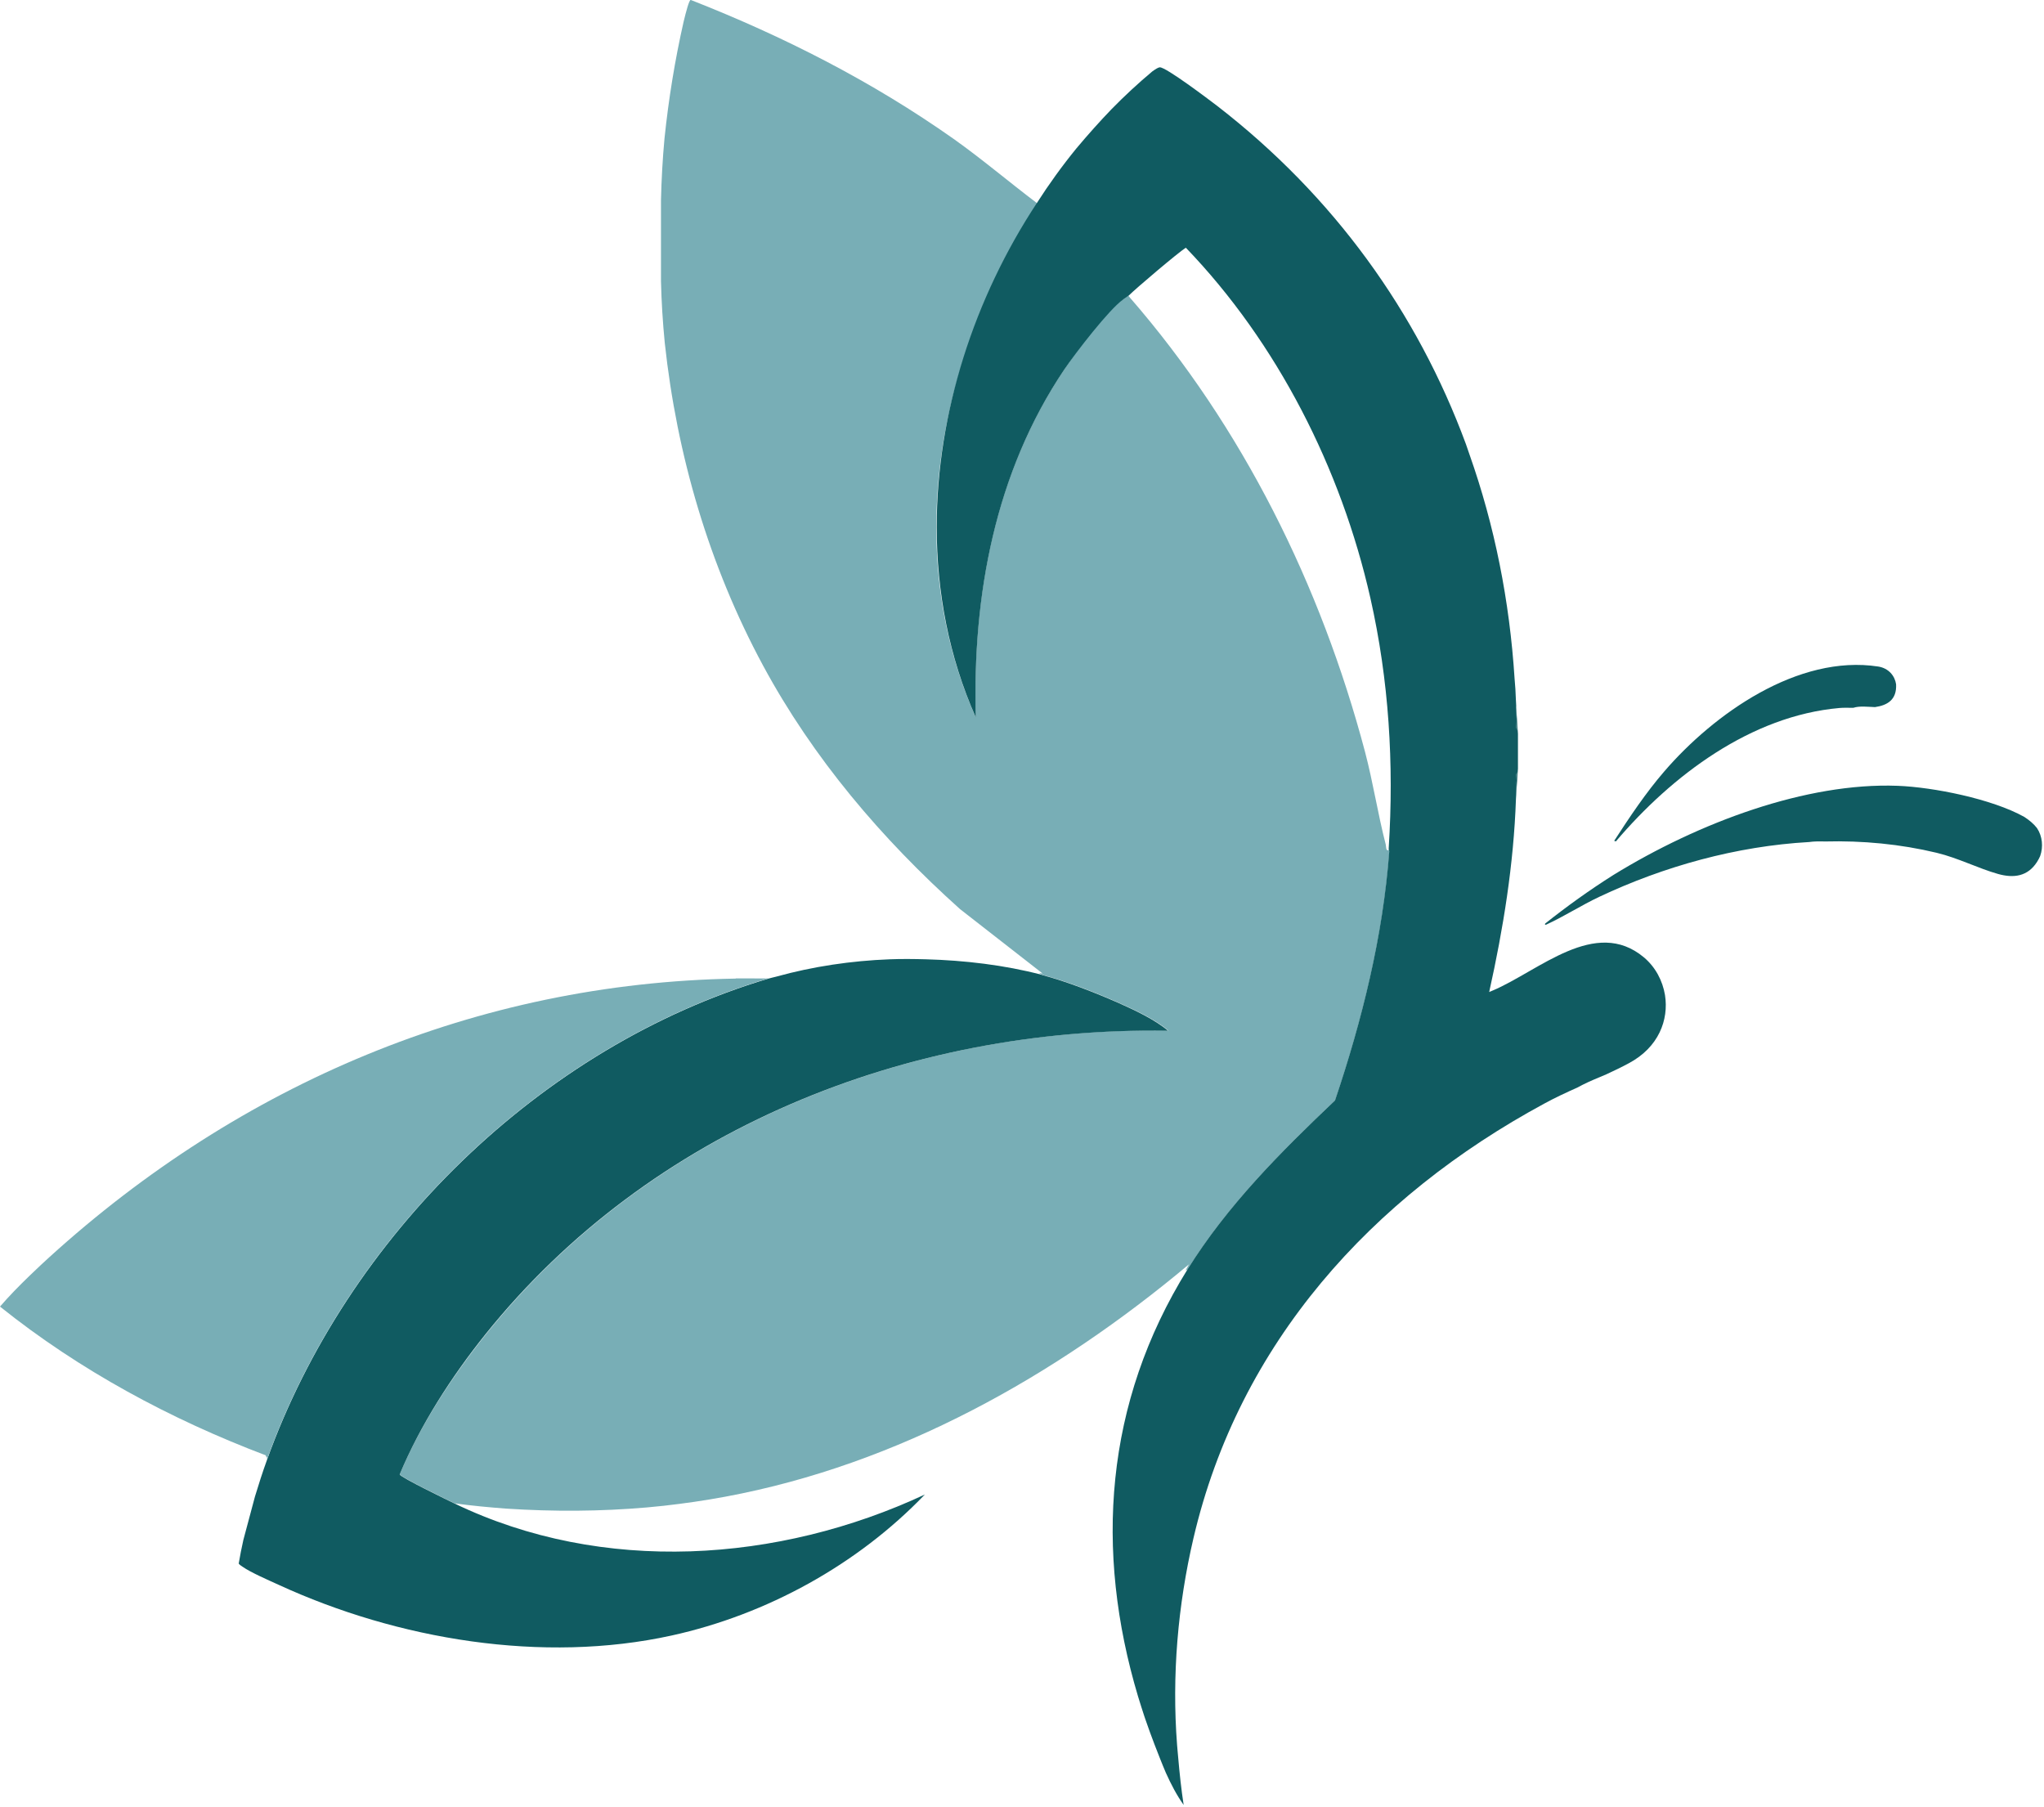
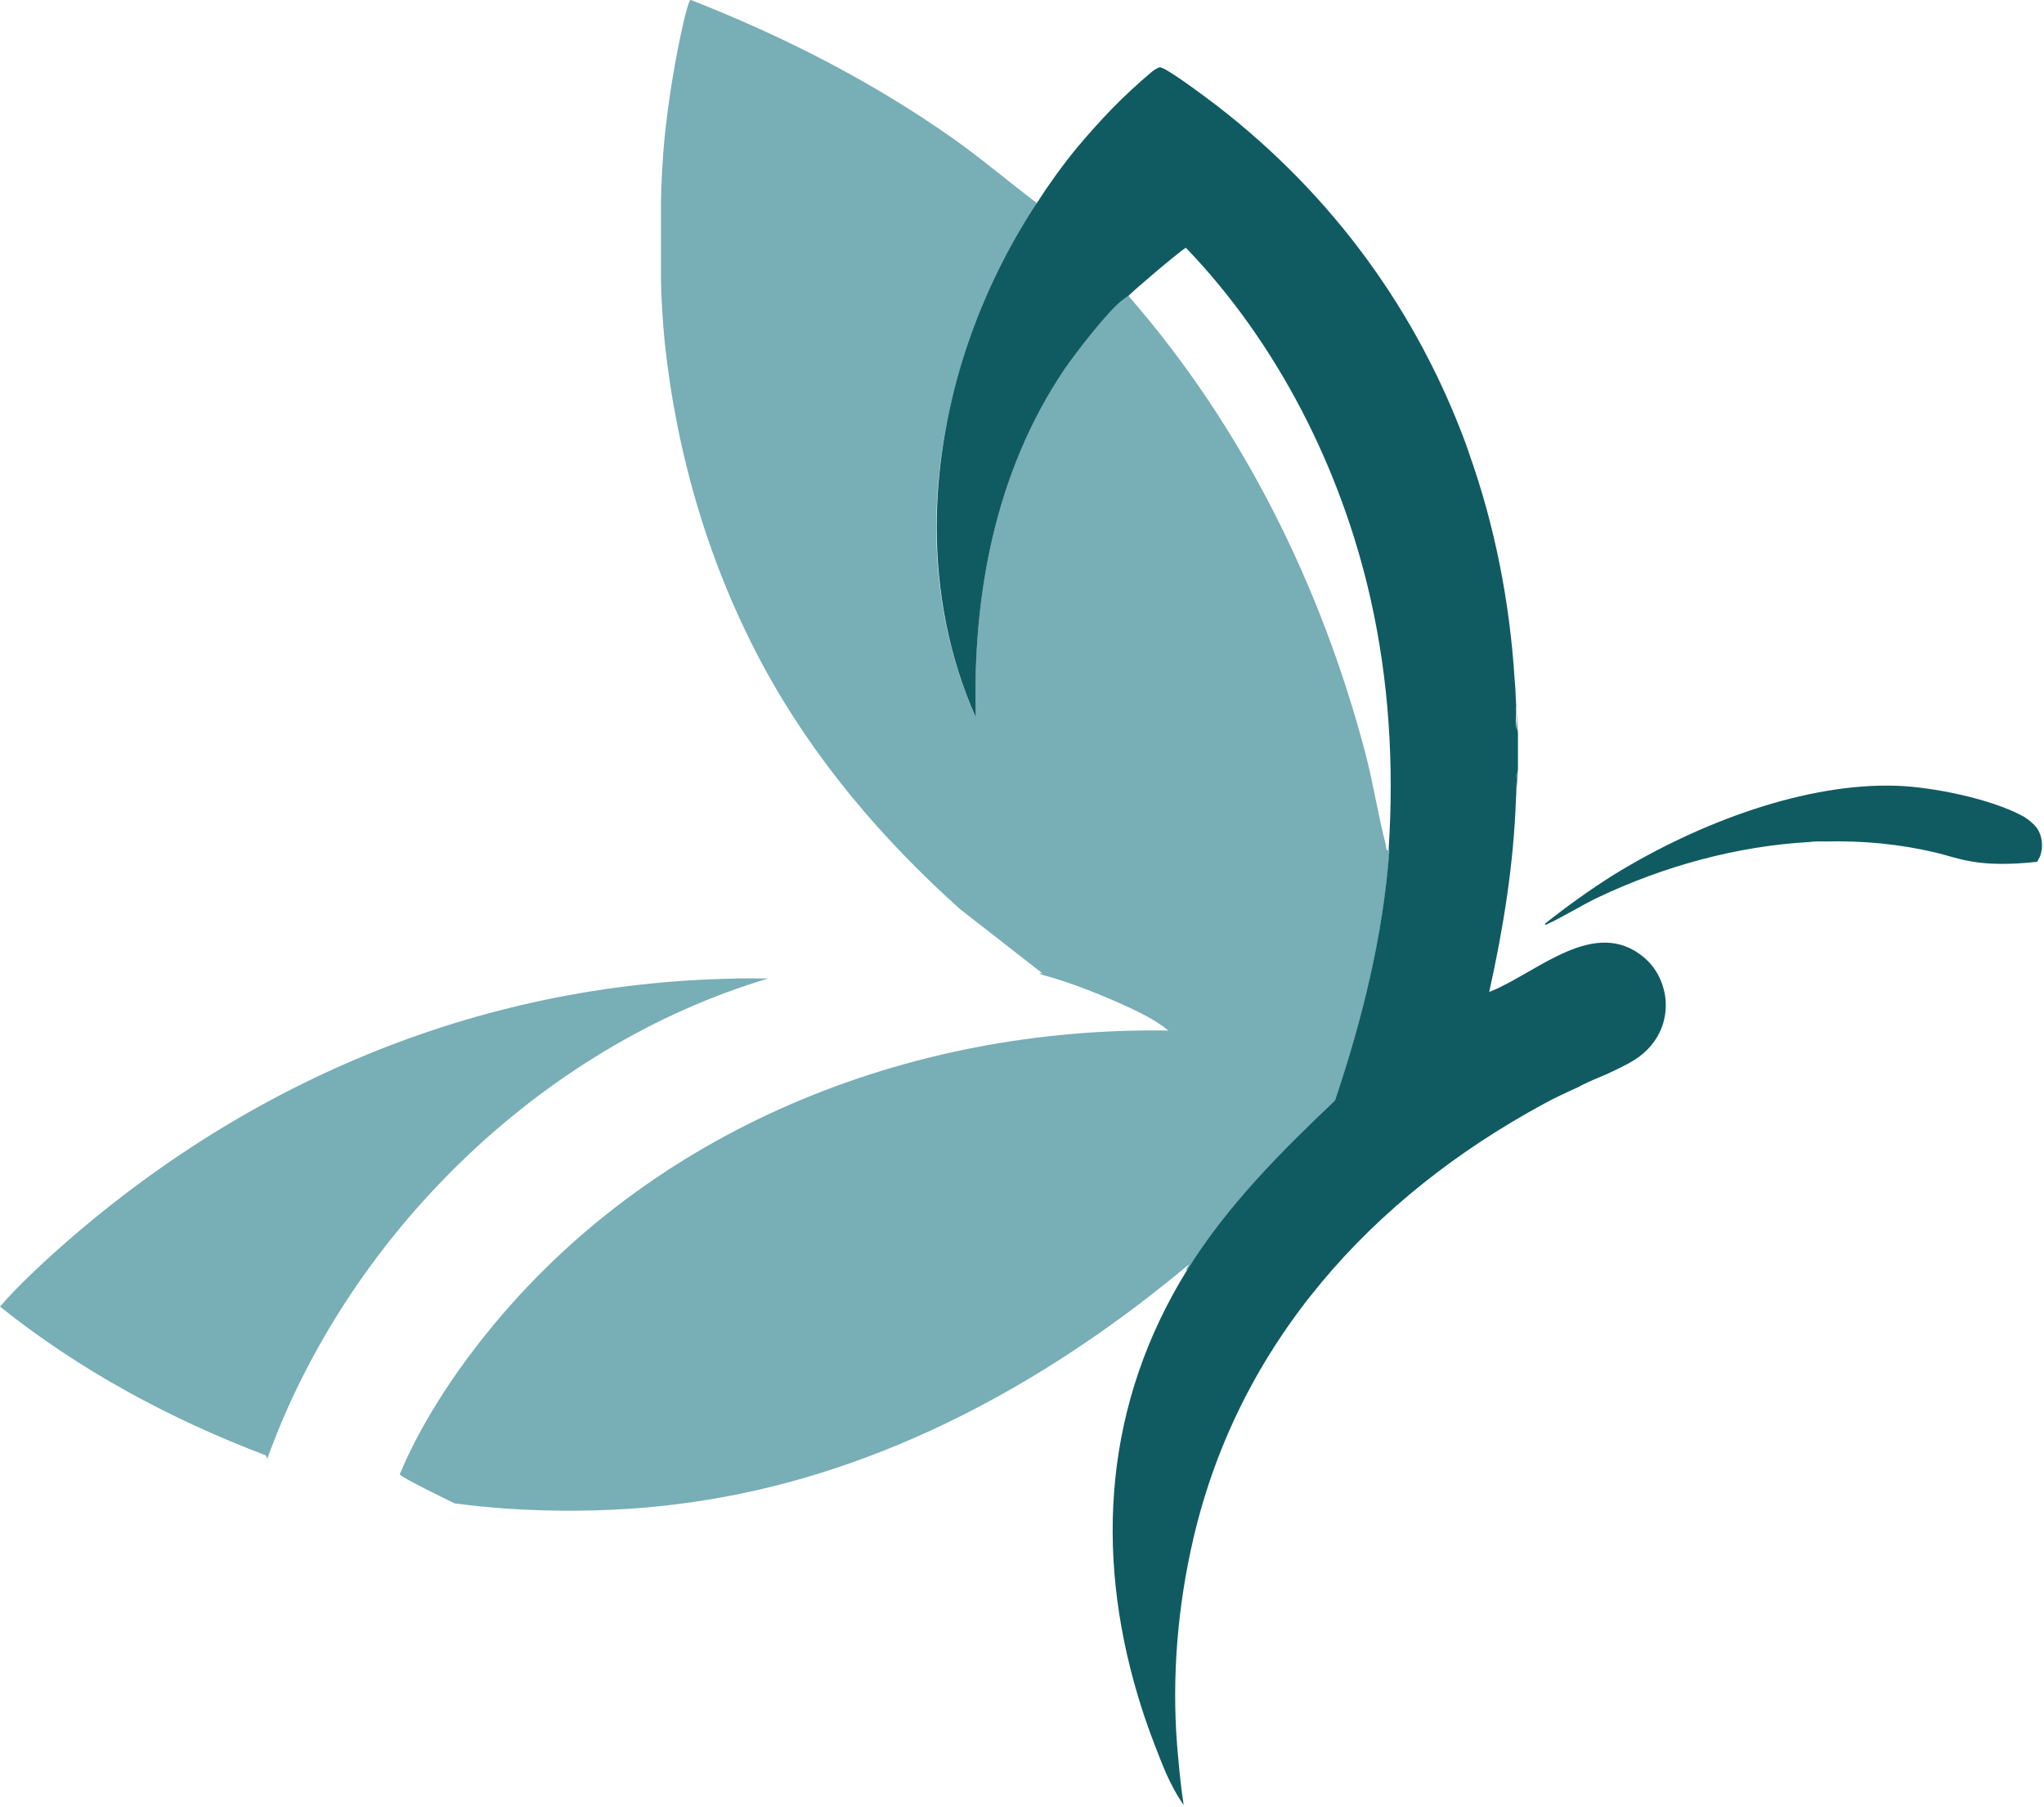
<svg xmlns="http://www.w3.org/2000/svg" width="181" height="160" viewBox="0 0 181 160" fill="none">
  <g clip-path="url(#clip0_19211_389)">
    <path d="M122.966 75.1C122.966 75.164 122.966 75.228 122.959 75.292C122.696 75.335 122.76 74.972 122.71 74.78C122.008 72.07 121.589 69.275 120.872 66.559C116.963 51.823 110.052 37.856 100.054 26.349C100.054 26.328 99.926 26.207 99.933 26.178C99.933 26.178 99.905 26.2 99.898 26.2C99.721 26.256 99.671 26.384 99.508 26.47C98.053 27.224 95.279 31.171 94.222 32.735C88.119 41.803 86.097 52.705 86.402 63.515C79.825 48.715 83.067 31.612 91.724 18.491L91.816 17.979C89.375 16.137 86.949 14.074 84.451 12.303C77.249 7.218 69.366 3.207 61.163 -0.007C61.022 -2.93702e-05 60.752 1.031 60.539 1.906C59.766 5.312 59.205 8.769 58.843 12.254C58.673 14.074 58.574 15.909 58.531 17.73V24.891C58.574 26.712 58.687 28.532 58.865 30.346C59.936 40.316 62.795 50.074 67.564 58.921C72.005 67.149 78.079 74.282 85.012 80.498L92.334 86.209C92.228 86.18 92.114 86.166 92.008 86.137C92.086 86.194 92.157 86.251 92.228 86.301C94.505 86.898 96.989 87.873 99.153 88.833C100.565 89.459 102.311 90.284 103.46 91.251C80.407 90.895 57.602 99.998 43.049 118.119C40.054 121.853 37.237 126.141 35.4 130.543C35.478 130.806 39.685 132.84 40.26 133.118C41.764 133.324 43.269 133.466 44.773 133.58C49.073 133.864 53.231 133.829 57.268 133.48C57.339 133.48 57.41 133.466 57.488 133.459C57.921 133.423 58.347 133.374 58.779 133.331C60.61 133.125 62.441 132.862 64.264 132.52C79.548 129.675 93.477 121.845 105.276 111.96L104.978 112.508C105.042 112.472 105.106 112.43 105.17 112.394C108.697 106.726 113.422 101.997 118.233 97.431C120.631 90.312 122.476 82.909 123.037 75.384C123.015 75.285 123.001 75.192 122.98 75.093L122.966 75.1Z" fill="#78AEB6" />
-     <path d="M103.41 91.251C102.261 90.284 100.508 89.459 99.103 88.833C96.96 87.887 94.505 86.927 92.242 86.322L92.221 86.308C88.942 85.448 85.388 85.035 82.01 84.943C80.953 84.914 79.832 84.9 78.775 84.943C75.404 85.071 71.977 85.576 68.734 86.479C68.5 86.543 68.238 86.593 68.053 86.65C47.81 92.68 30.717 109.528 23.635 129.291C23.252 130.351 22.904 131.432 22.578 132.513L21.549 136.361C21.393 137.05 21.258 137.747 21.138 138.451C21.223 138.565 21.351 138.643 21.478 138.729C22.209 139.241 23.784 139.924 24.657 140.322C35.208 145.179 48.051 147.334 59.489 144.816C67.911 142.96 75.929 138.551 81.897 132.335C68.962 138.373 53.358 139.447 40.253 133.132C39.678 132.854 35.471 130.82 35.392 130.557C37.23 126.155 40.005 121.867 42.999 118.133C57.552 100.005 80.35 90.909 103.41 91.265V91.251Z" fill="#105B61" />
    <path d="M65.158 86.65C42.197 87.041 21.258 96.001 4.399 111.292C4.137 111.526 3.874 111.775 3.612 112.017C3.285 112.323 2.966 112.629 2.647 112.934C1.717 113.831 0.809 114.755 0 115.694C7.06 121.348 15.106 125.672 23.55 128.872L23.529 128.943C23.571 128.957 23.6 128.986 23.621 129.021C23.649 129.078 23.657 129.156 23.628 129.277C30.709 109.514 47.803 92.666 68.046 86.635C67.081 86.65 66.116 86.621 65.151 86.635L65.158 86.65Z" fill="#78AEB6" />
-     <path d="M162.892 62.69C155.045 63.38 148.041 68.671 143.089 74.503L142.94 74.453L142.947 74.439C144.316 72.334 145.728 70.214 147.367 68.315C151.759 63.216 159.203 57.925 166.326 59.02C167.249 59.17 167.795 59.852 167.902 60.592C167.973 61.972 167.121 62.455 166.036 62.612C165.383 62.59 164.68 62.491 164.106 62.676C163.659 62.669 163.24 62.661 162.892 62.69Z" fill="#105B61" />
-     <path d="M136.837 81.771C138.718 80.277 140.74 78.82 142.883 77.468C150.44 72.824 159.948 69.275 168.044 69.581C171.208 69.702 176.395 70.74 179.255 72.334C179.702 72.625 180.099 72.959 180.383 73.329C180.858 74.055 180.95 74.972 180.659 75.804C180.588 75.968 180.496 76.138 180.39 76.309C179.567 77.611 178.318 77.774 176.941 77.39C175.153 76.885 173.408 75.975 171.499 75.513C168.264 74.737 164.929 74.424 161.594 74.51C161.125 74.496 160.636 74.496 160.203 74.559C153.767 74.922 147.353 76.707 141.62 79.41C140.009 80.171 138.512 81.145 136.894 81.885C136.795 81.885 136.788 81.835 136.837 81.771Z" fill="#105B61" />
+     <path d="M136.837 81.771C138.718 80.277 140.74 78.82 142.883 77.468C150.44 72.824 159.948 69.275 168.044 69.581C171.208 69.702 176.395 70.74 179.255 72.334C179.702 72.625 180.099 72.959 180.383 73.329C180.858 74.055 180.95 74.972 180.659 75.804C180.588 75.968 180.496 76.138 180.39 76.309C175.153 76.885 173.408 75.975 171.499 75.513C168.264 74.737 164.929 74.424 161.594 74.51C161.125 74.496 160.636 74.496 160.203 74.559C153.767 74.922 147.353 76.707 141.62 79.41C140.009 80.171 138.512 81.145 136.894 81.885C136.795 81.885 136.788 81.835 136.837 81.771Z" fill="#105B61" />
    <path d="M134.326 68.358C134.311 69.034 134.283 69.709 134.255 70.385C134.248 69.724 134.162 68.97 134.326 68.358Z" fill="#105B61" />
-     <path d="M134.333 64.695C134.155 64.034 134.269 63.209 134.255 62.512L134.276 62.804C134.297 63.43 134.318 64.063 134.333 64.695Z" fill="#105B61" />
    <path d="M134.255 70.385C134.283 69.709 134.311 69.034 134.326 68.358C134.162 68.97 134.248 69.724 134.255 70.385ZM99.437 26.534C98.231 27.38 95.286 31.178 94.229 32.742C88.126 41.817 86.104 52.719 86.409 63.522C84.025 58.153 82.947 52.421 82.947 46.66C82.947 36.54 86.296 26.349 91.816 17.979C92.881 16.314 94.051 14.693 95.314 13.143C96.336 11.926 97.407 10.725 98.444 9.651C99.593 8.477 100.792 7.368 102.041 6.322C102.318 6.123 102.566 5.967 102.701 5.96C103.24 5.931 107.072 8.833 107.788 9.38C118.105 17.36 125.492 27.636 129.806 39.314C129.919 39.627 130.019 39.947 130.132 40.26C132.346 46.525 133.68 53.189 134.12 60.101C134.141 60.407 134.169 60.706 134.191 61.012C134.205 61.317 134.219 61.616 134.233 61.922C134.24 62.1 134.255 62.278 134.262 62.462C134.262 62.576 134.262 62.69 134.276 62.804L134.255 62.512C134.269 63.209 134.155 64.034 134.333 64.695C134.318 64.063 134.297 63.43 134.276 62.804L134.418 64.98C134.425 66.004 134.425 67.028 134.418 68.052L134.255 70.506C134.255 70.591 134.248 70.677 134.24 70.755C134.042 76.515 133.119 82.233 131.871 87.837C131.97 87.802 132.069 87.759 132.176 87.709C132.055 87.78 131.934 87.844 131.814 87.908C131.934 87.851 132.048 87.78 132.176 87.709H132.183C136.284 85.967 141.272 81.173 145.572 84.772C146.594 85.632 147.225 86.834 147.438 88.107C147.786 90.305 146.878 92.737 144.238 94.145C143.592 94.494 142.925 94.814 142.244 95.127C141.485 95.447 140.754 95.745 140.151 96.051C139.995 96.129 139.846 96.208 139.69 96.293C138.689 96.741 137.696 97.203 136.745 97.722C121.454 105.993 109.725 118.923 105.688 136.183C104.297 142.128 103.758 148.386 104.233 154.517C104.248 154.68 104.262 154.851 104.276 155.022C104.297 155.228 104.311 155.441 104.333 155.648C104.453 157.041 104.602 158.435 104.815 159.822C104.205 158.969 103.694 157.987 103.24 156.977C102.871 156.117 102.538 155.242 102.24 154.481C101.949 153.727 101.679 152.974 101.416 152.213C101.395 152.141 101.367 152.063 101.338 151.985C101.14 151.395 100.962 150.812 100.778 150.221C96.918 137.321 97.805 124.228 105.156 112.401C108.682 106.733 113.408 102.004 118.219 97.438C120.617 90.319 122.462 82.909 123.022 75.385C123.008 75.285 122.987 75.192 122.973 75.093C123.448 67.647 122.994 60.229 121.348 52.947C118.758 41.504 113.124 30.367 105.007 21.933C104.304 22.381 100.551 25.567 99.976 26.15C99.784 26.285 99.572 26.434 99.565 26.441C99.565 26.441 99.472 26.505 99.437 26.534Z" fill="#105B61" />
  </g>
  <defs>
    <clipPath id="clip0_19211_389">
      <rect width="181" height="160" fill="white" />
    </clipPath>
  </defs>
</svg>